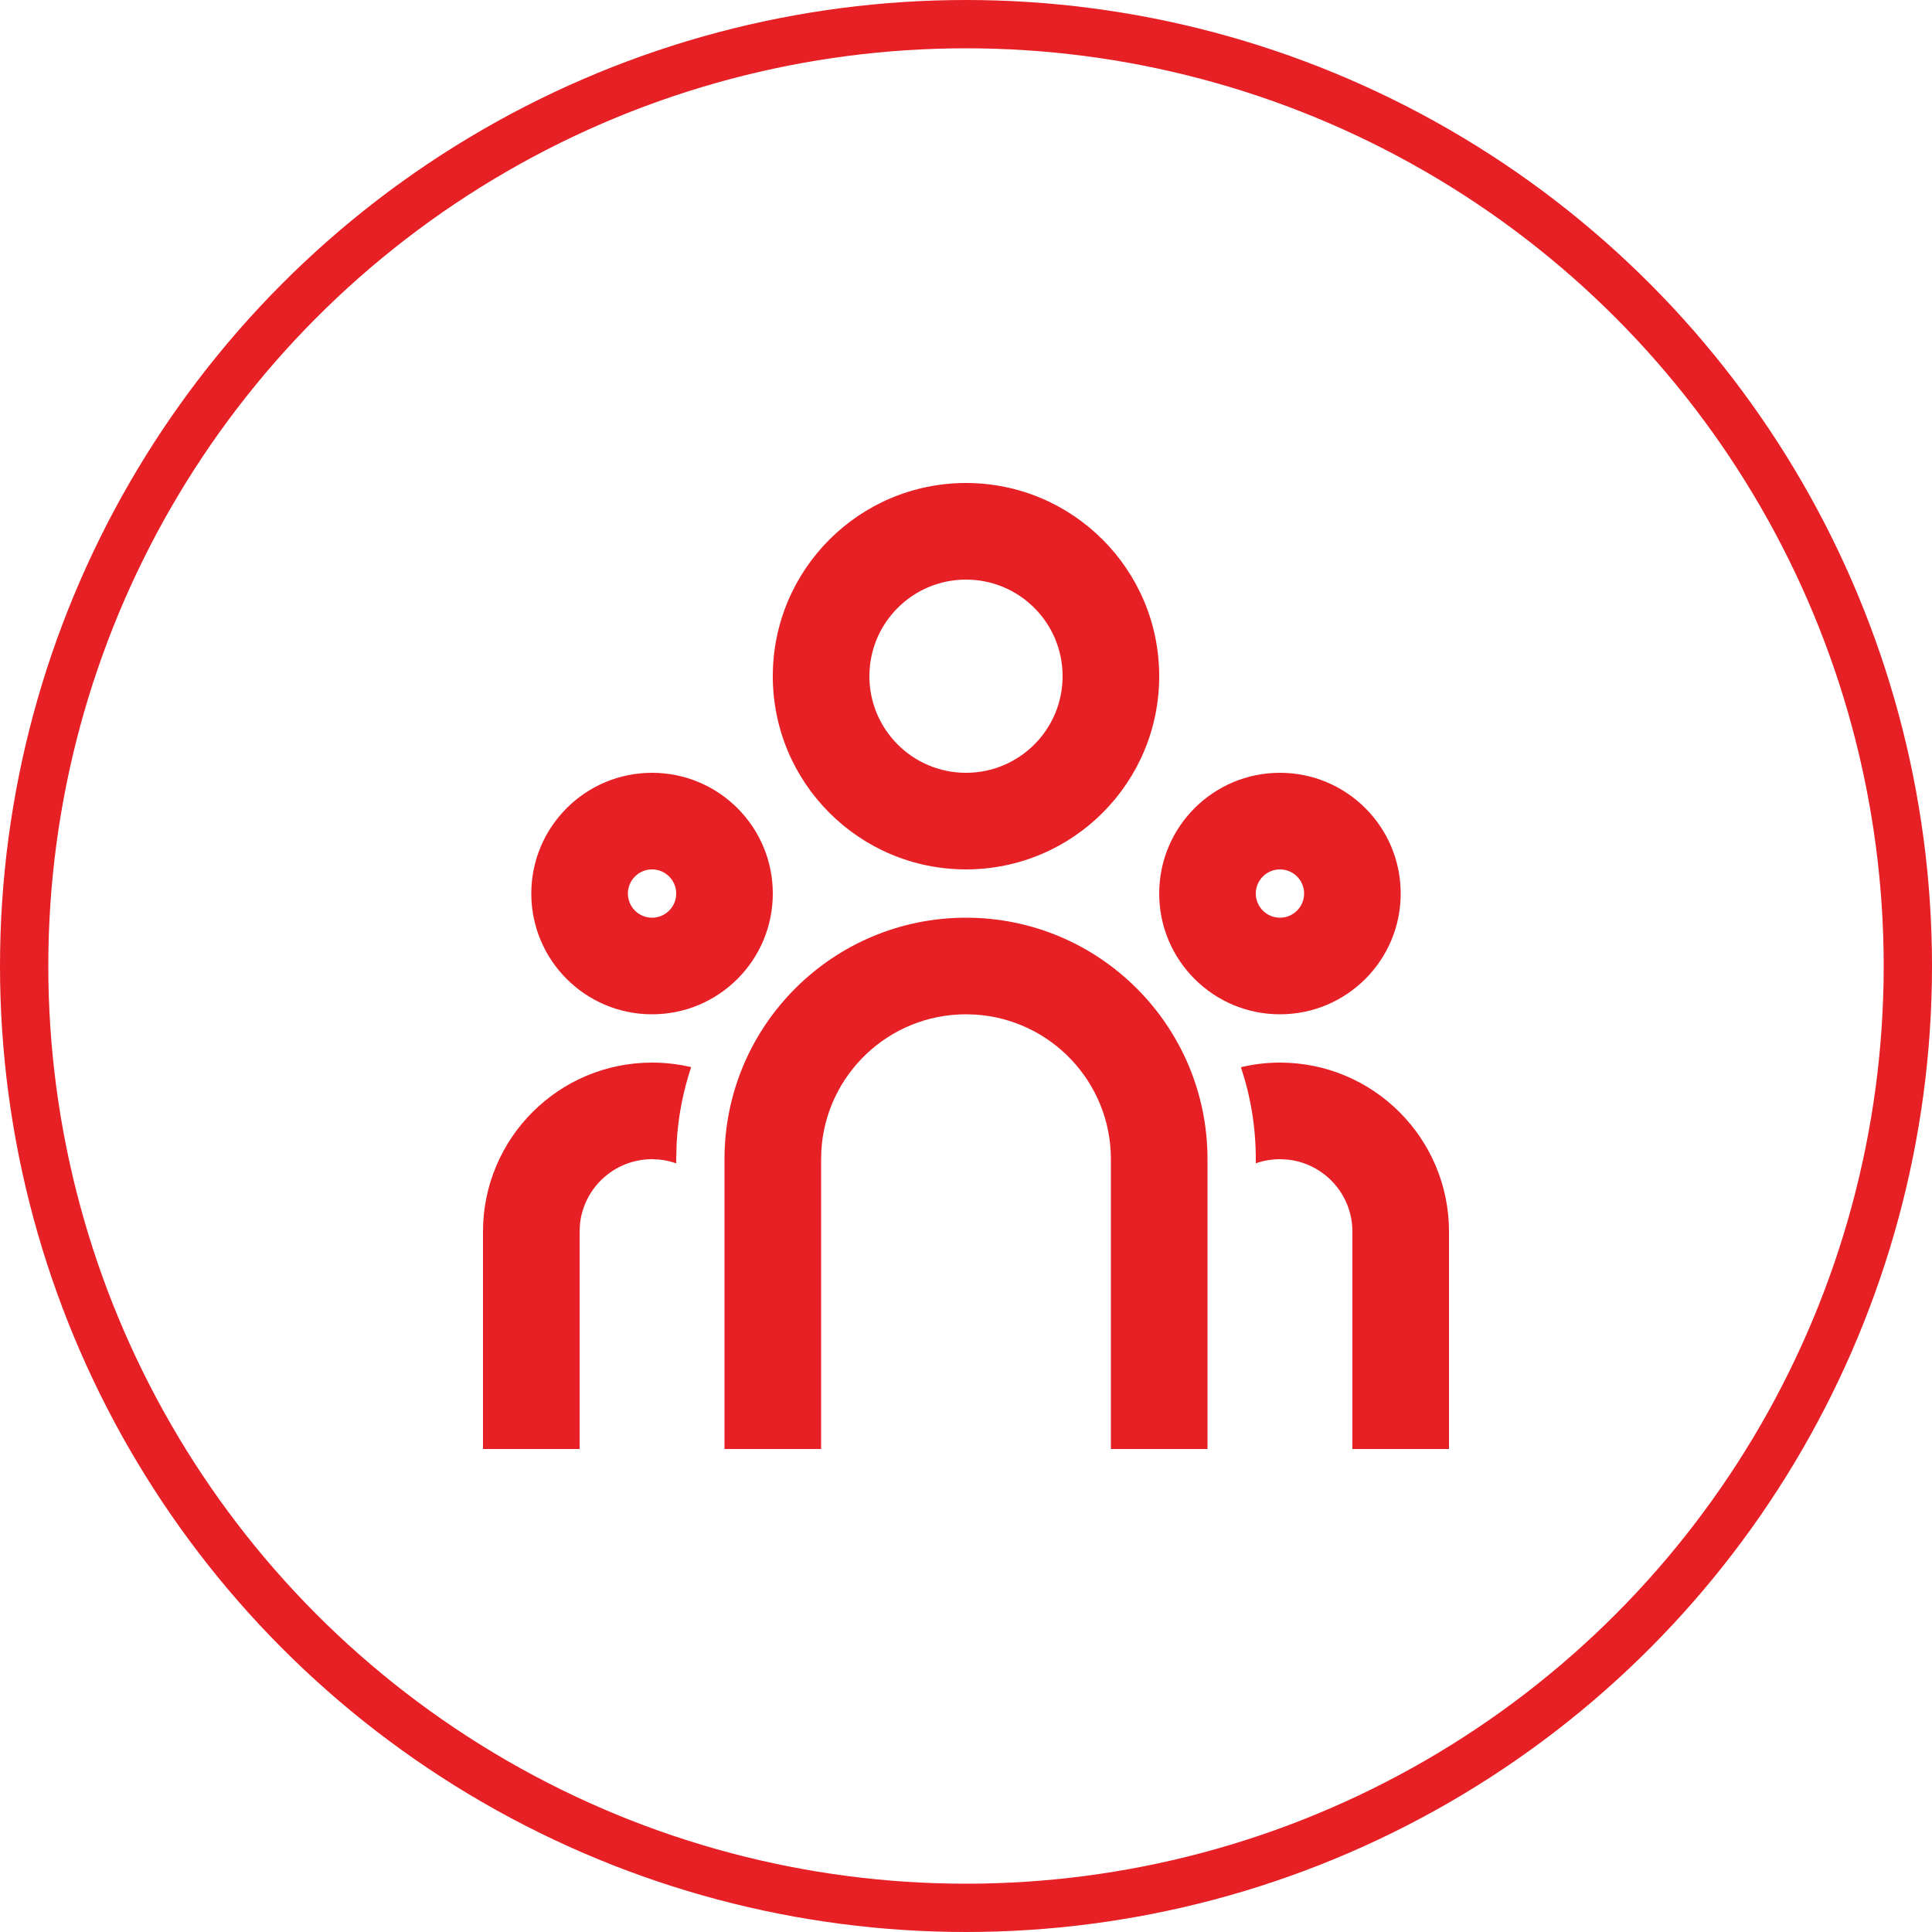
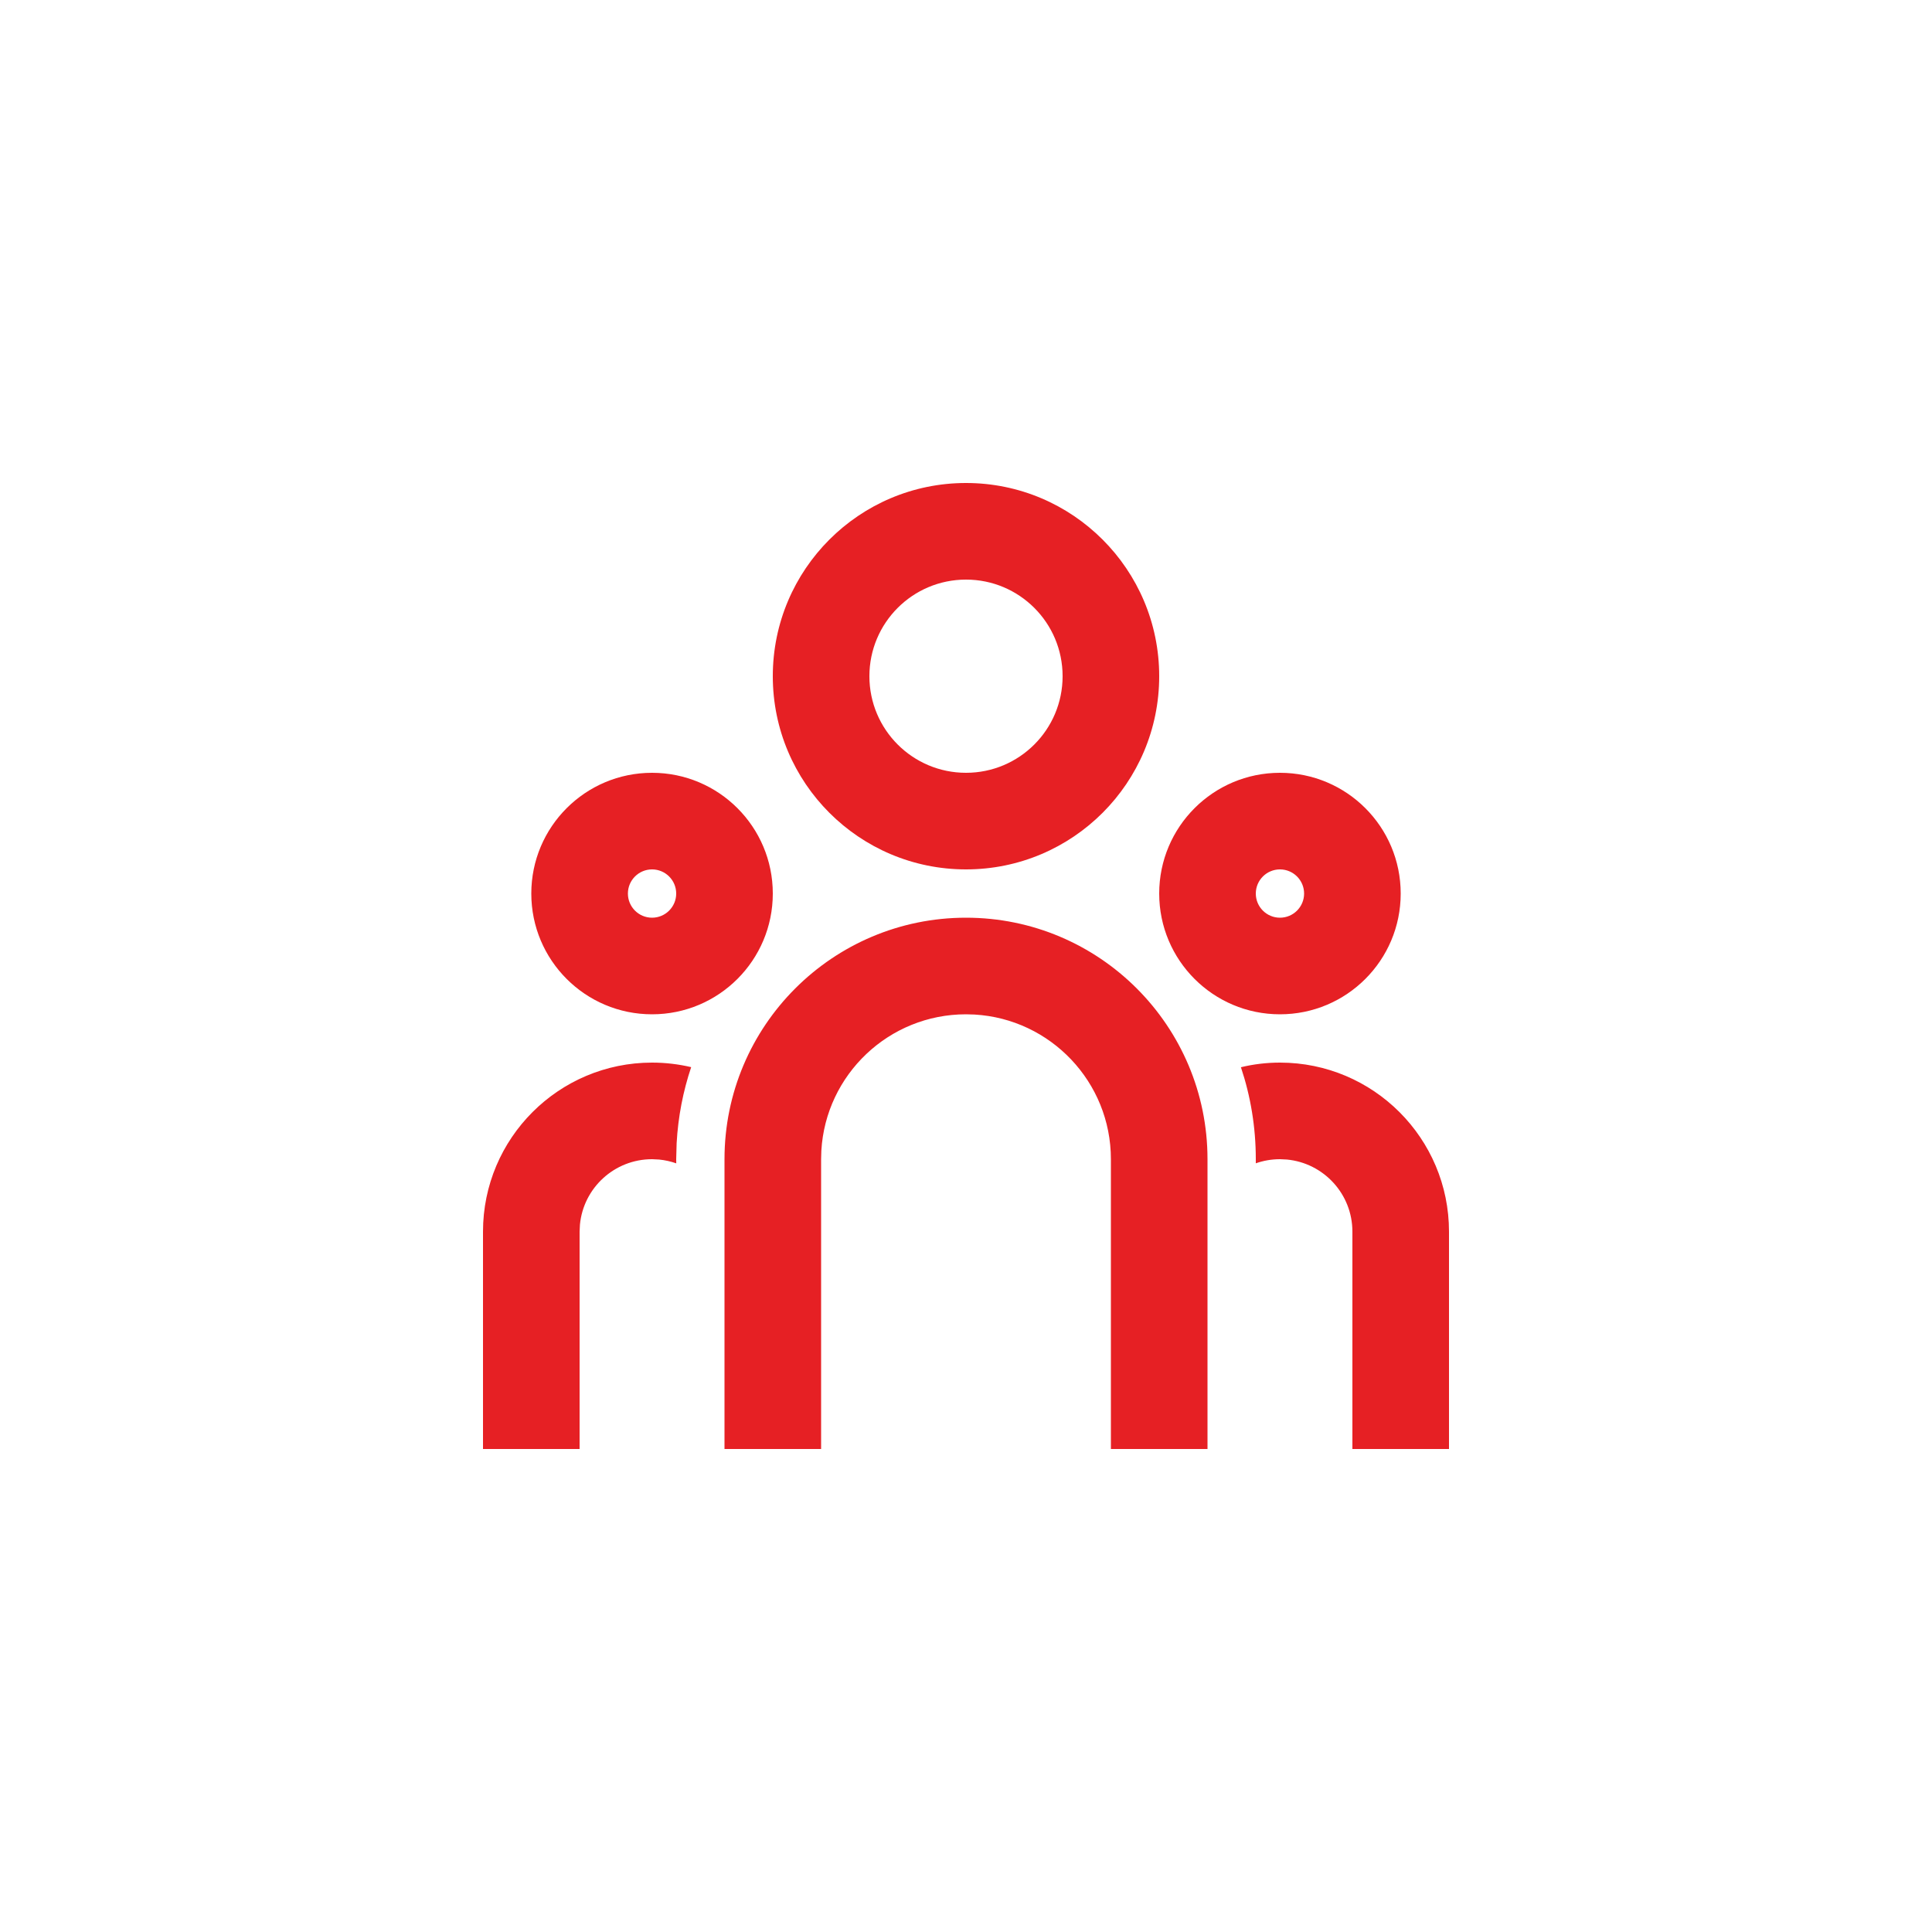
<svg xmlns="http://www.w3.org/2000/svg" width="40" height="40" viewBox="0 0 40 40" fill="none">
-   <circle cx="20" cy="20" r="19.5" stroke="#E62024" />
  <path d="M20 19C22.761 19 25 21.239 25 24V30H23V24C23 22.402 21.751 21.096 20.176 21.005L20 21C18.402 21 17.096 22.249 17.005 23.824L17 24V30H15V24C15 21.239 17.239 19 20 19ZM13.5 22C13.779 22 14.05 22.033 14.31 22.094C14.142 22.594 14.039 23.122 14.009 23.669L14 24L14.001 24.086C13.888 24.046 13.768 24.019 13.645 24.007L13.5 24C12.72 24 12.079 24.595 12.007 25.355L12 25.5V30H10V25.5C10 23.567 11.567 22 13.5 22ZM26.5 22C28.433 22 30 23.567 30 25.5V30H28V25.5C28 24.72 27.405 24.08 26.645 24.007L26.5 24C26.325 24 26.157 24.03 26 24.085L26 24C26 23.334 25.892 22.694 25.692 22.096C25.95 22.033 26.221 22 26.5 22ZM13.5 16C14.881 16 16 17.119 16 18.5C16 19.881 14.881 21 13.5 21C12.119 21 11 19.881 11 18.5C11 17.119 12.119 16 13.5 16ZM26.5 16C27.881 16 29 17.119 29 18.5C29 19.881 27.881 21 26.5 21C25.119 21 24 19.881 24 18.5C24 17.119 25.119 16 26.5 16ZM13.5 18C13.224 18 13 18.224 13 18.5C13 18.776 13.224 19 13.5 19C13.776 19 14 18.776 14 18.5C14 18.224 13.776 18 13.5 18ZM26.5 18C26.224 18 26 18.224 26 18.5C26 18.776 26.224 19 26.5 19C26.776 19 27 18.776 27 18.5C27 18.224 26.776 18 26.5 18ZM20 10C22.209 10 24 11.791 24 14C24 16.209 22.209 18 20 18C17.791 18 16 16.209 16 14C16 11.791 17.791 10 20 10ZM20 12C18.895 12 18 12.895 18 14C18 15.105 18.895 16 20 16C21.105 16 22 15.105 22 14C22 12.895 21.105 12 20 12Z" fill="#E62024" />
</svg>